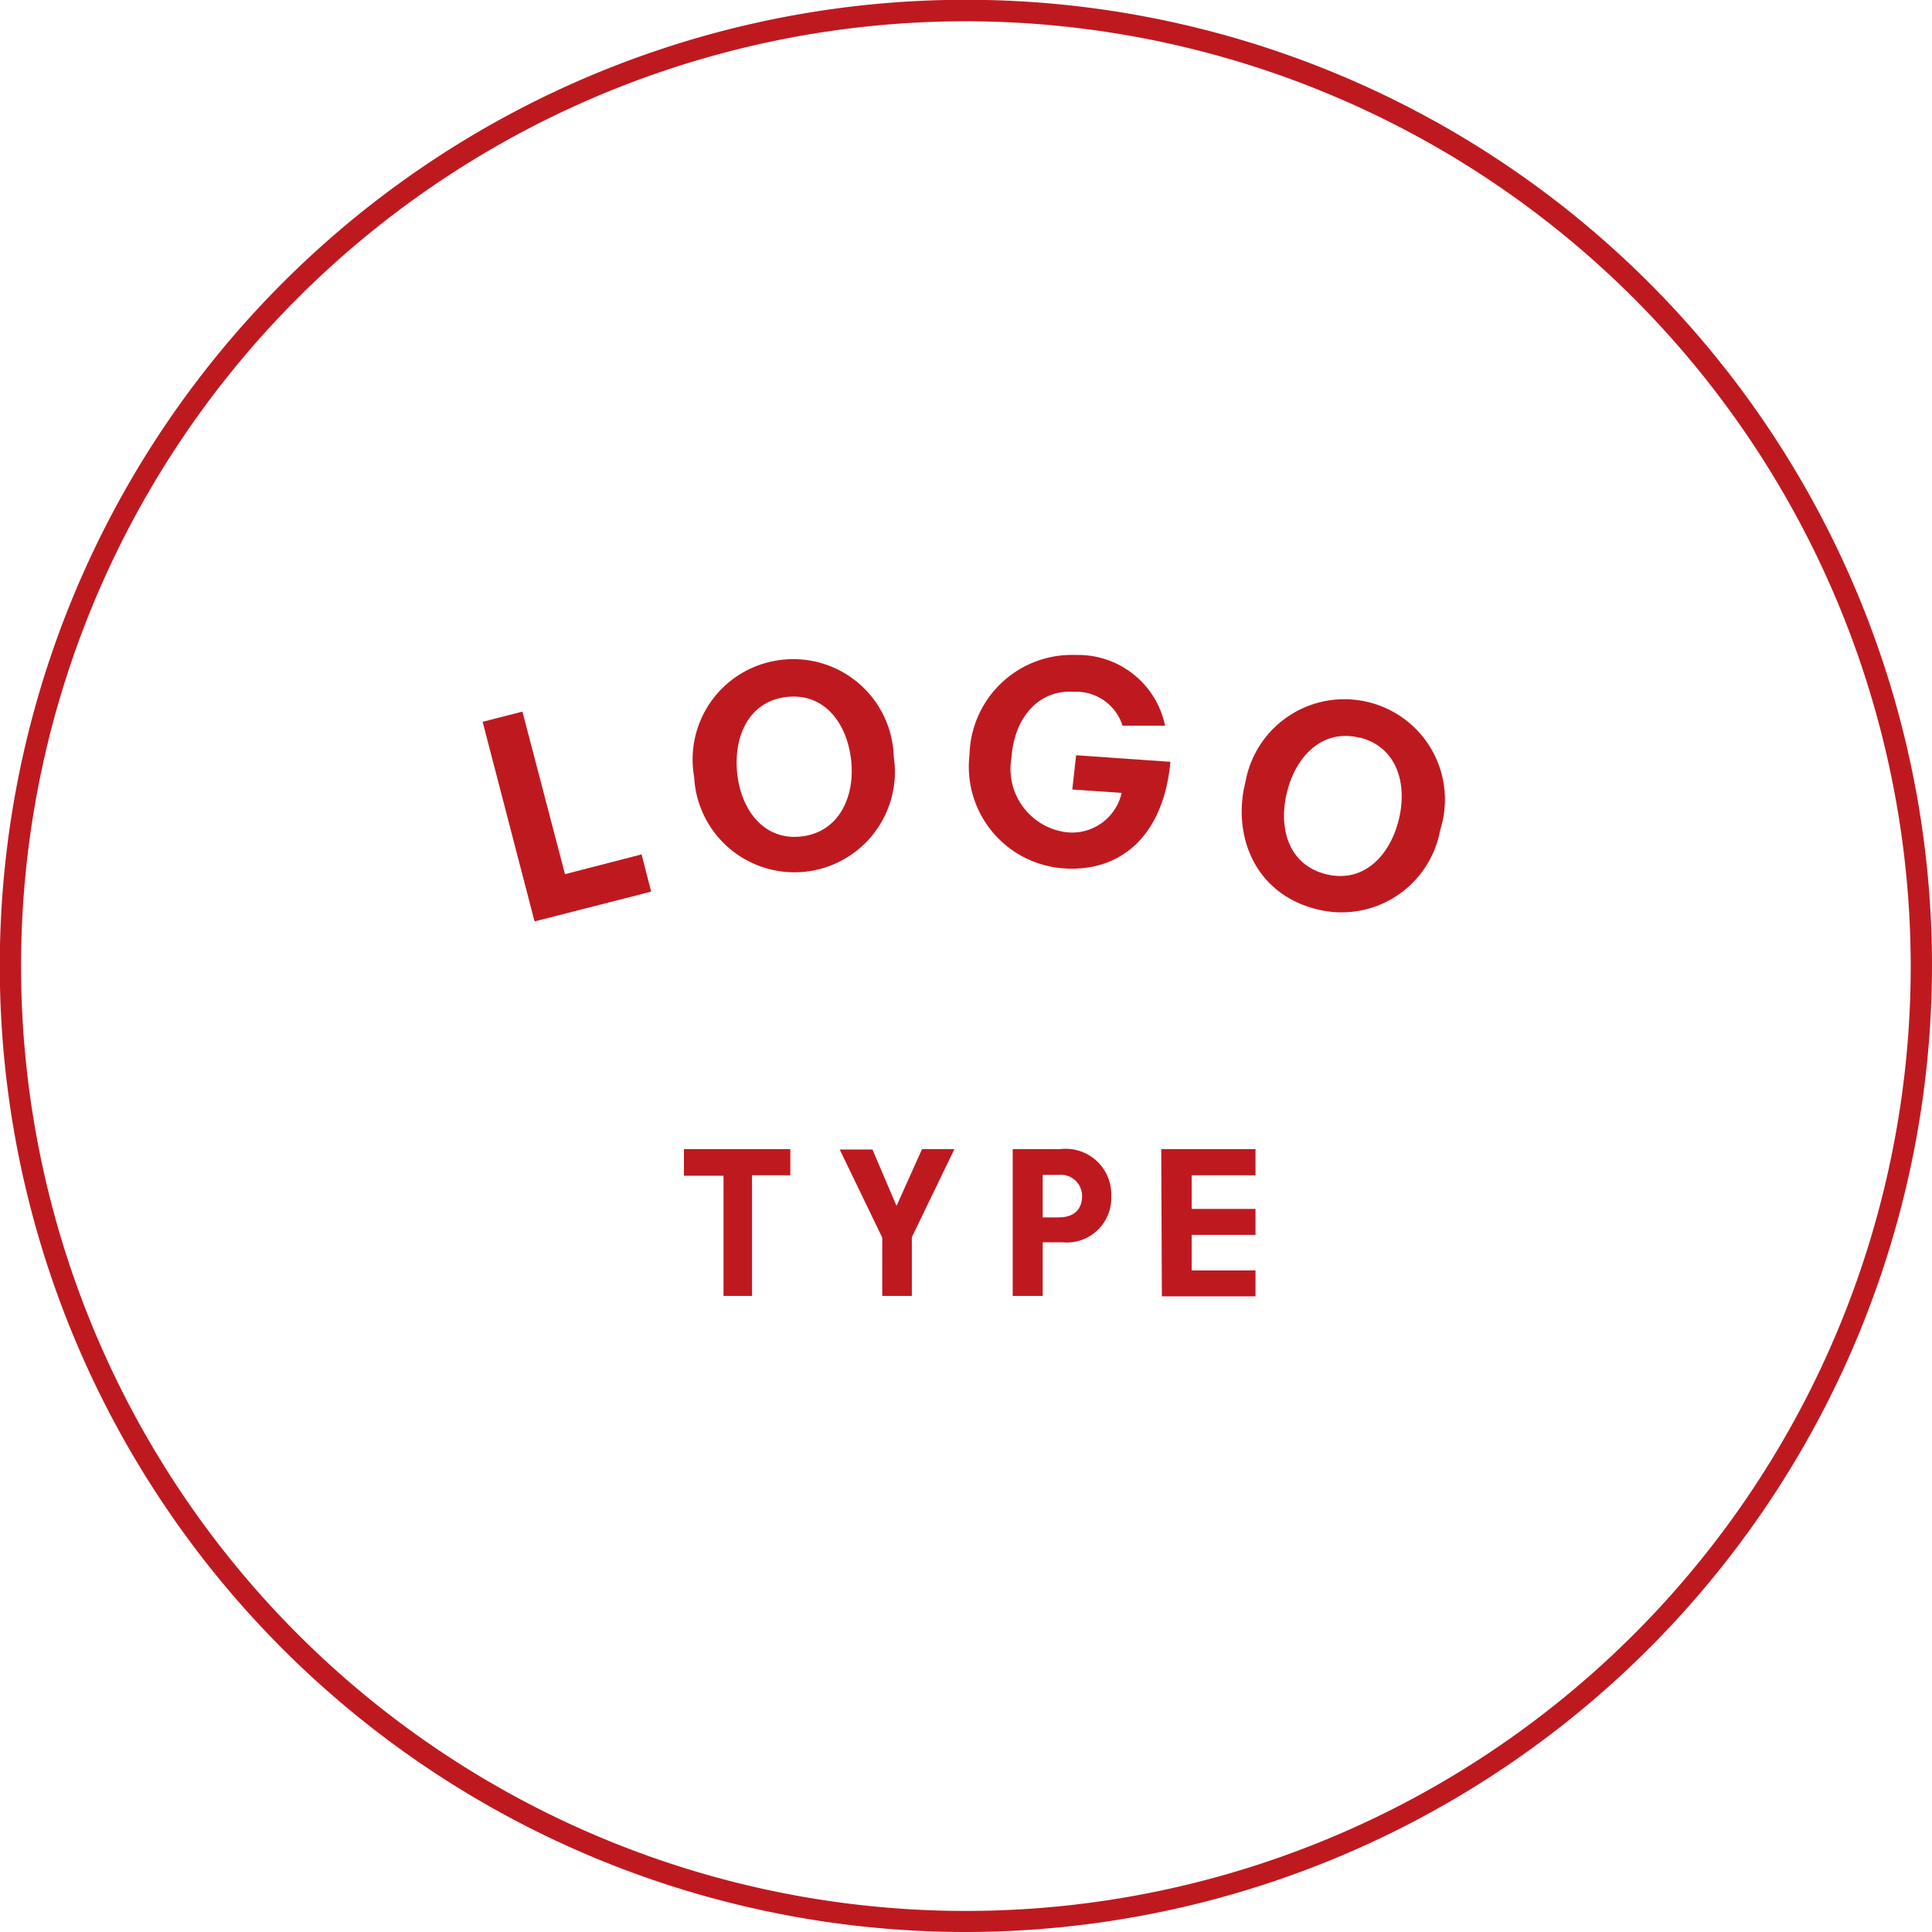
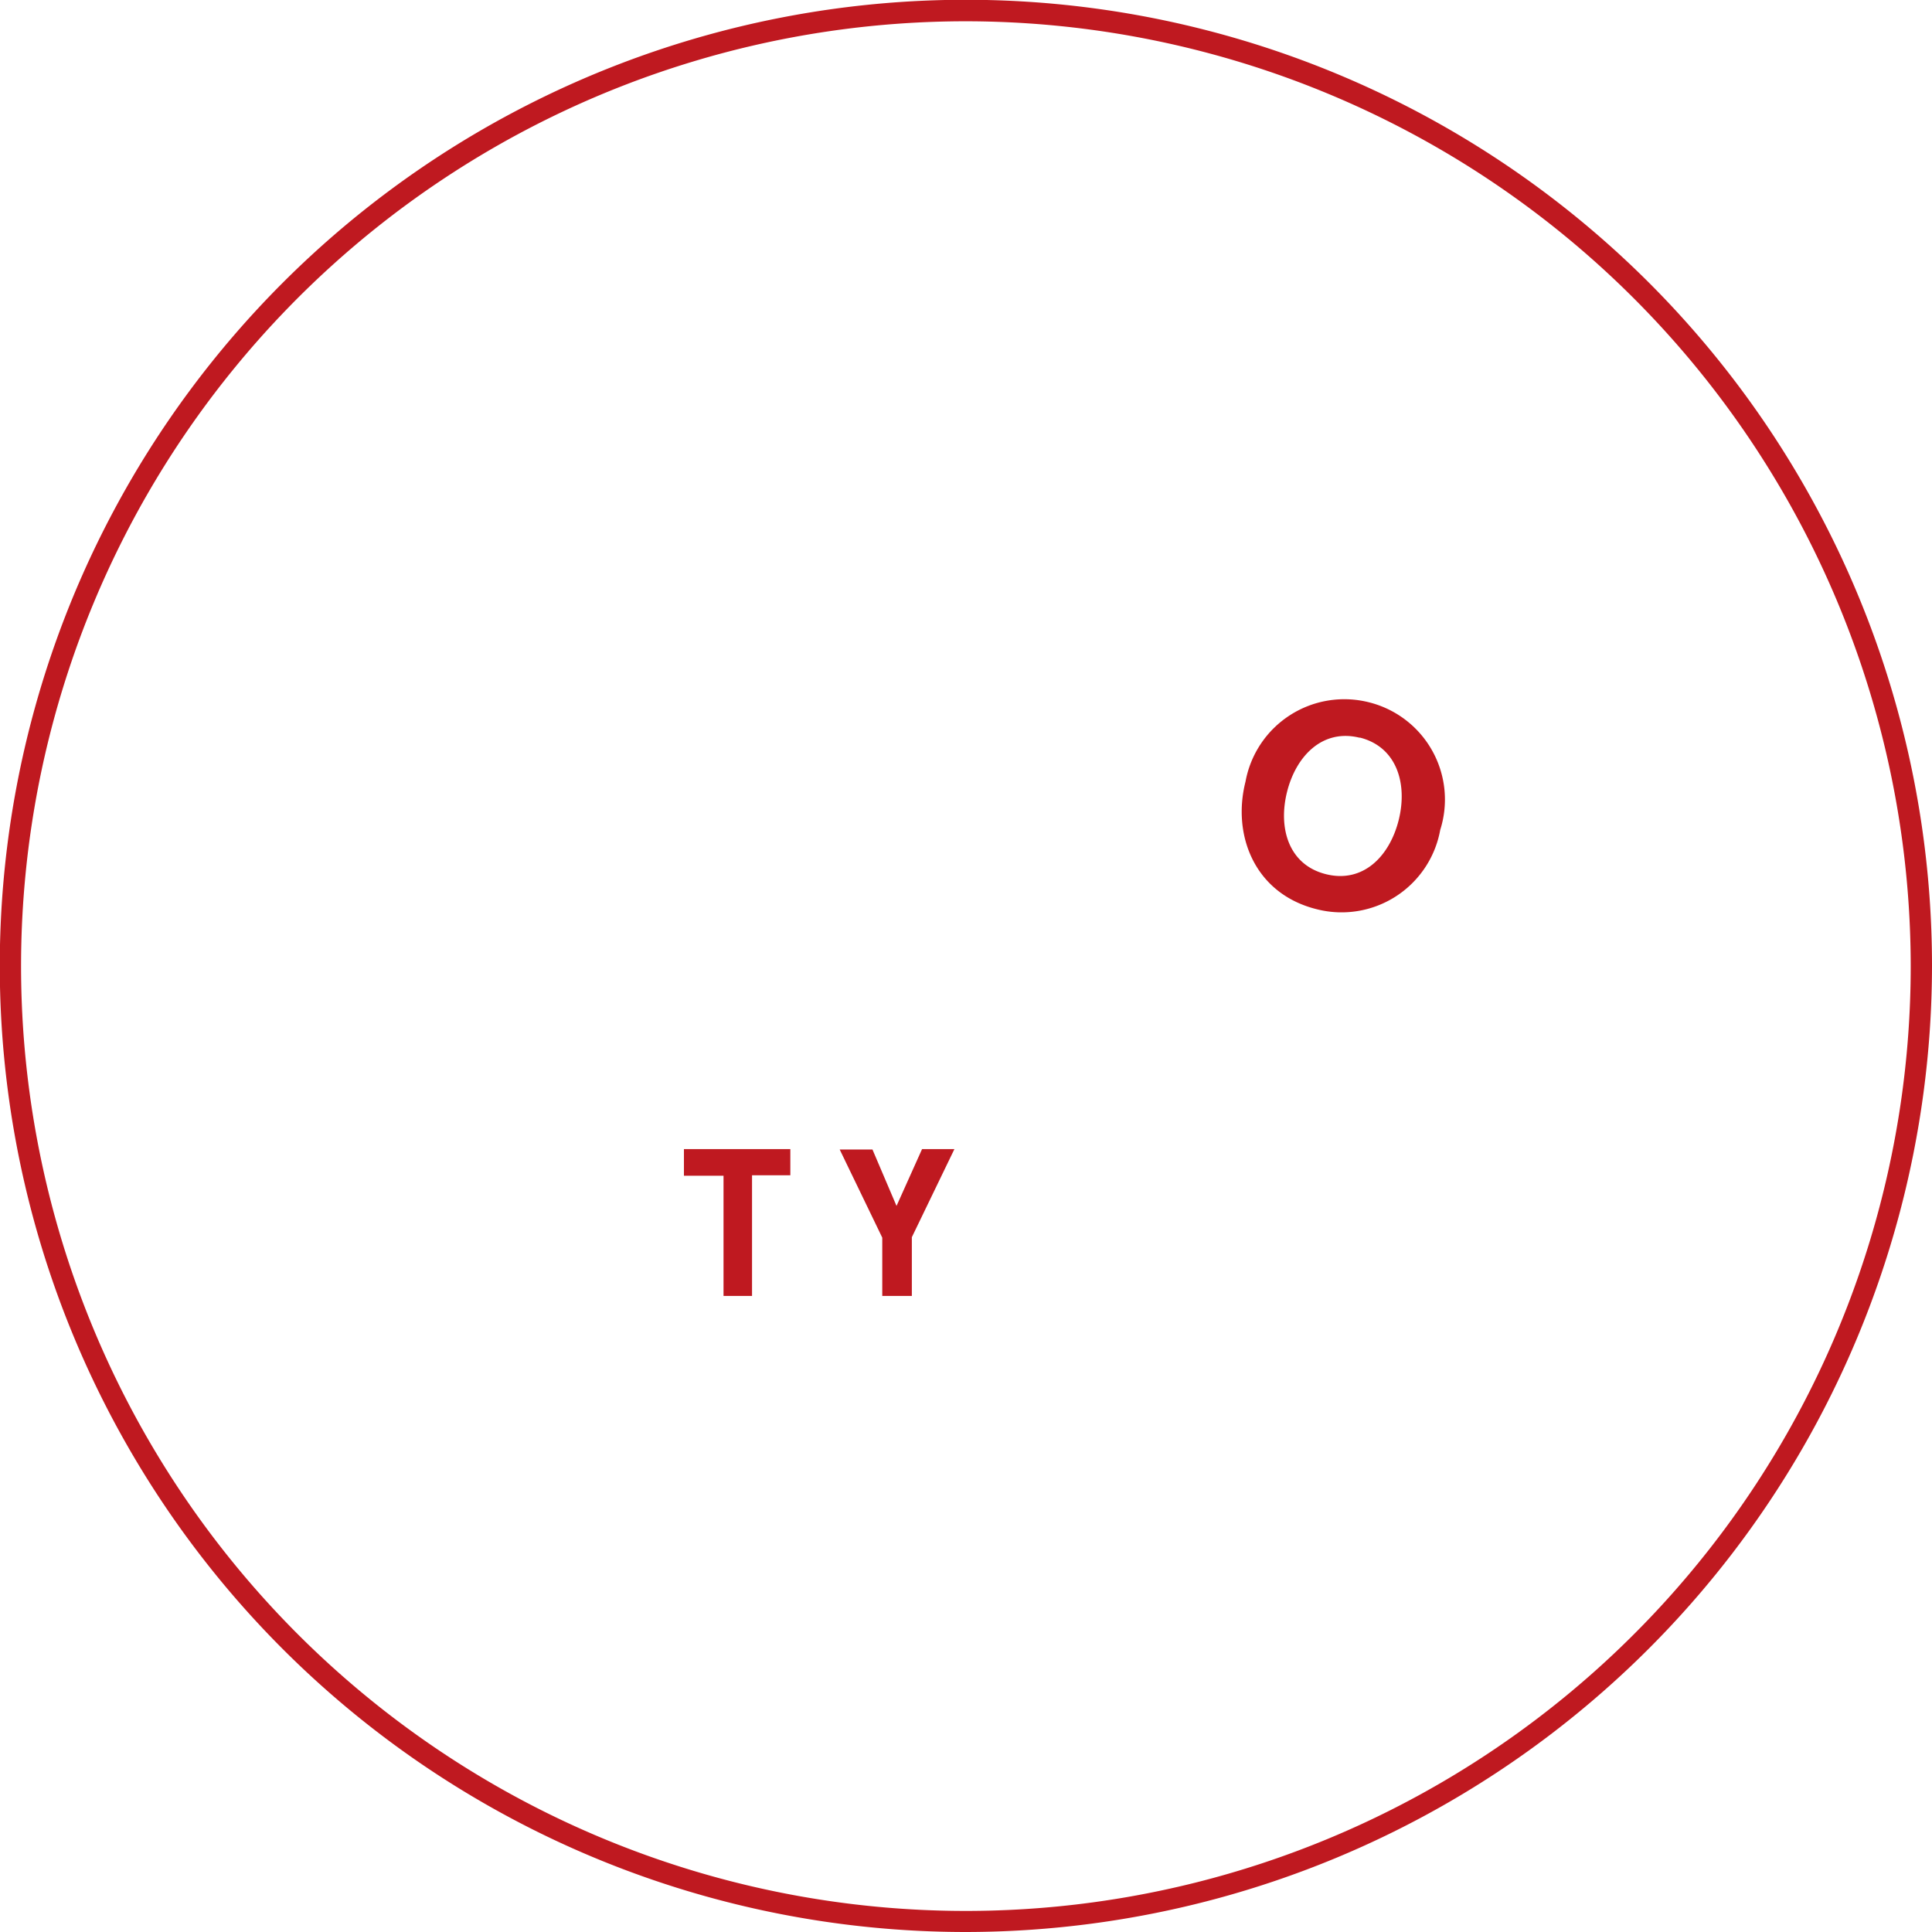
<svg xmlns="http://www.w3.org/2000/svg" viewBox="0 0 90.79 90.79">
  <defs>
    <style>.cls-1{fill:#bf1920;}</style>
  </defs>
  <g id="レイヤー_2" data-name="レイヤー 2">
    <g id="design">
      <path class="cls-1" d="M45.39,90.79a45.4,45.4,0,1,1,45.4-45.4A45.45,45.45,0,0,1,45.39,90.79ZM45.39,1a44.4,44.4,0,1,0,44.4,44.39A44.44,44.44,0,0,0,45.39,1Z" />
-       <path class="cls-1" d="M22.68,33.92l1.87-.48,2,7.64,3.6-.93.45,1.75-5.48,1.4Z" />
-       <path class="cls-1" d="M36.8,31A4.72,4.72,0,0,1,42,35.56a4.72,4.72,0,1,1-9.38.95A4.71,4.71,0,0,1,36.8,31ZM37,32.75c-1.79.18-2.53,1.83-2.36,3.56s1.24,3.19,3,3,2.54-1.83,2.36-3.56S38.77,32.57,37,32.75Z" />
-       <path class="cls-1" d="M50.57,35.49,55,35.8c-.33,3.58-2.44,5.23-5.1,5a4.79,4.79,0,0,1-4.34-5.33,4.81,4.81,0,0,1,5-4.69,4.17,4.17,0,0,1,4.19,3.32h-2a2.28,2.28,0,0,0-2.29-1.59c-1.52-.11-2.78,1.05-2.93,3.11a3,3,0,0,0,2.59,3.49,2.39,2.39,0,0,0,2.59-1.85l-2.32-.16Z" />
      <path class="cls-1" d="M64.32,33a4.71,4.71,0,0,1,3.36,6,4.71,4.71,0,0,1-5.79,3.73c-2.93-.72-4-3.48-3.36-6A4.72,4.72,0,0,1,64.32,33Zm-.42,1.67c-1.75-.44-3,.86-3.42,2.55s.07,3.42,1.83,3.86,3-.86,3.42-2.55S65.65,35.1,63.9,34.66Z" />
      <path class="cls-1" d="M34,55.25H32.14V54h5v1.23H35.34v5.67H34Z" />
      <path class="cls-1" d="M43.33,54h1.52l-2,4.14v2.76H41.46V58.16l-2-4.14H41l1.13,2.65Z" />
-       <path class="cls-1" d="M47.59,54h2.24a2.14,2.14,0,0,1,2.39,2.2,2.09,2.09,0,0,1-2.28,2.18H49v2.52H47.59Zm2.14,3.21c.91,0,1.12-.55,1.12-1a1,1,0,0,0-1.11-1H49v2Z" />
-       <path class="cls-1" d="M54.57,54H59v1.23h-3v1.58h3v1.22h-3V59.7h3v1.22h-4.4Z" />
    </g>
  </g>
</svg>